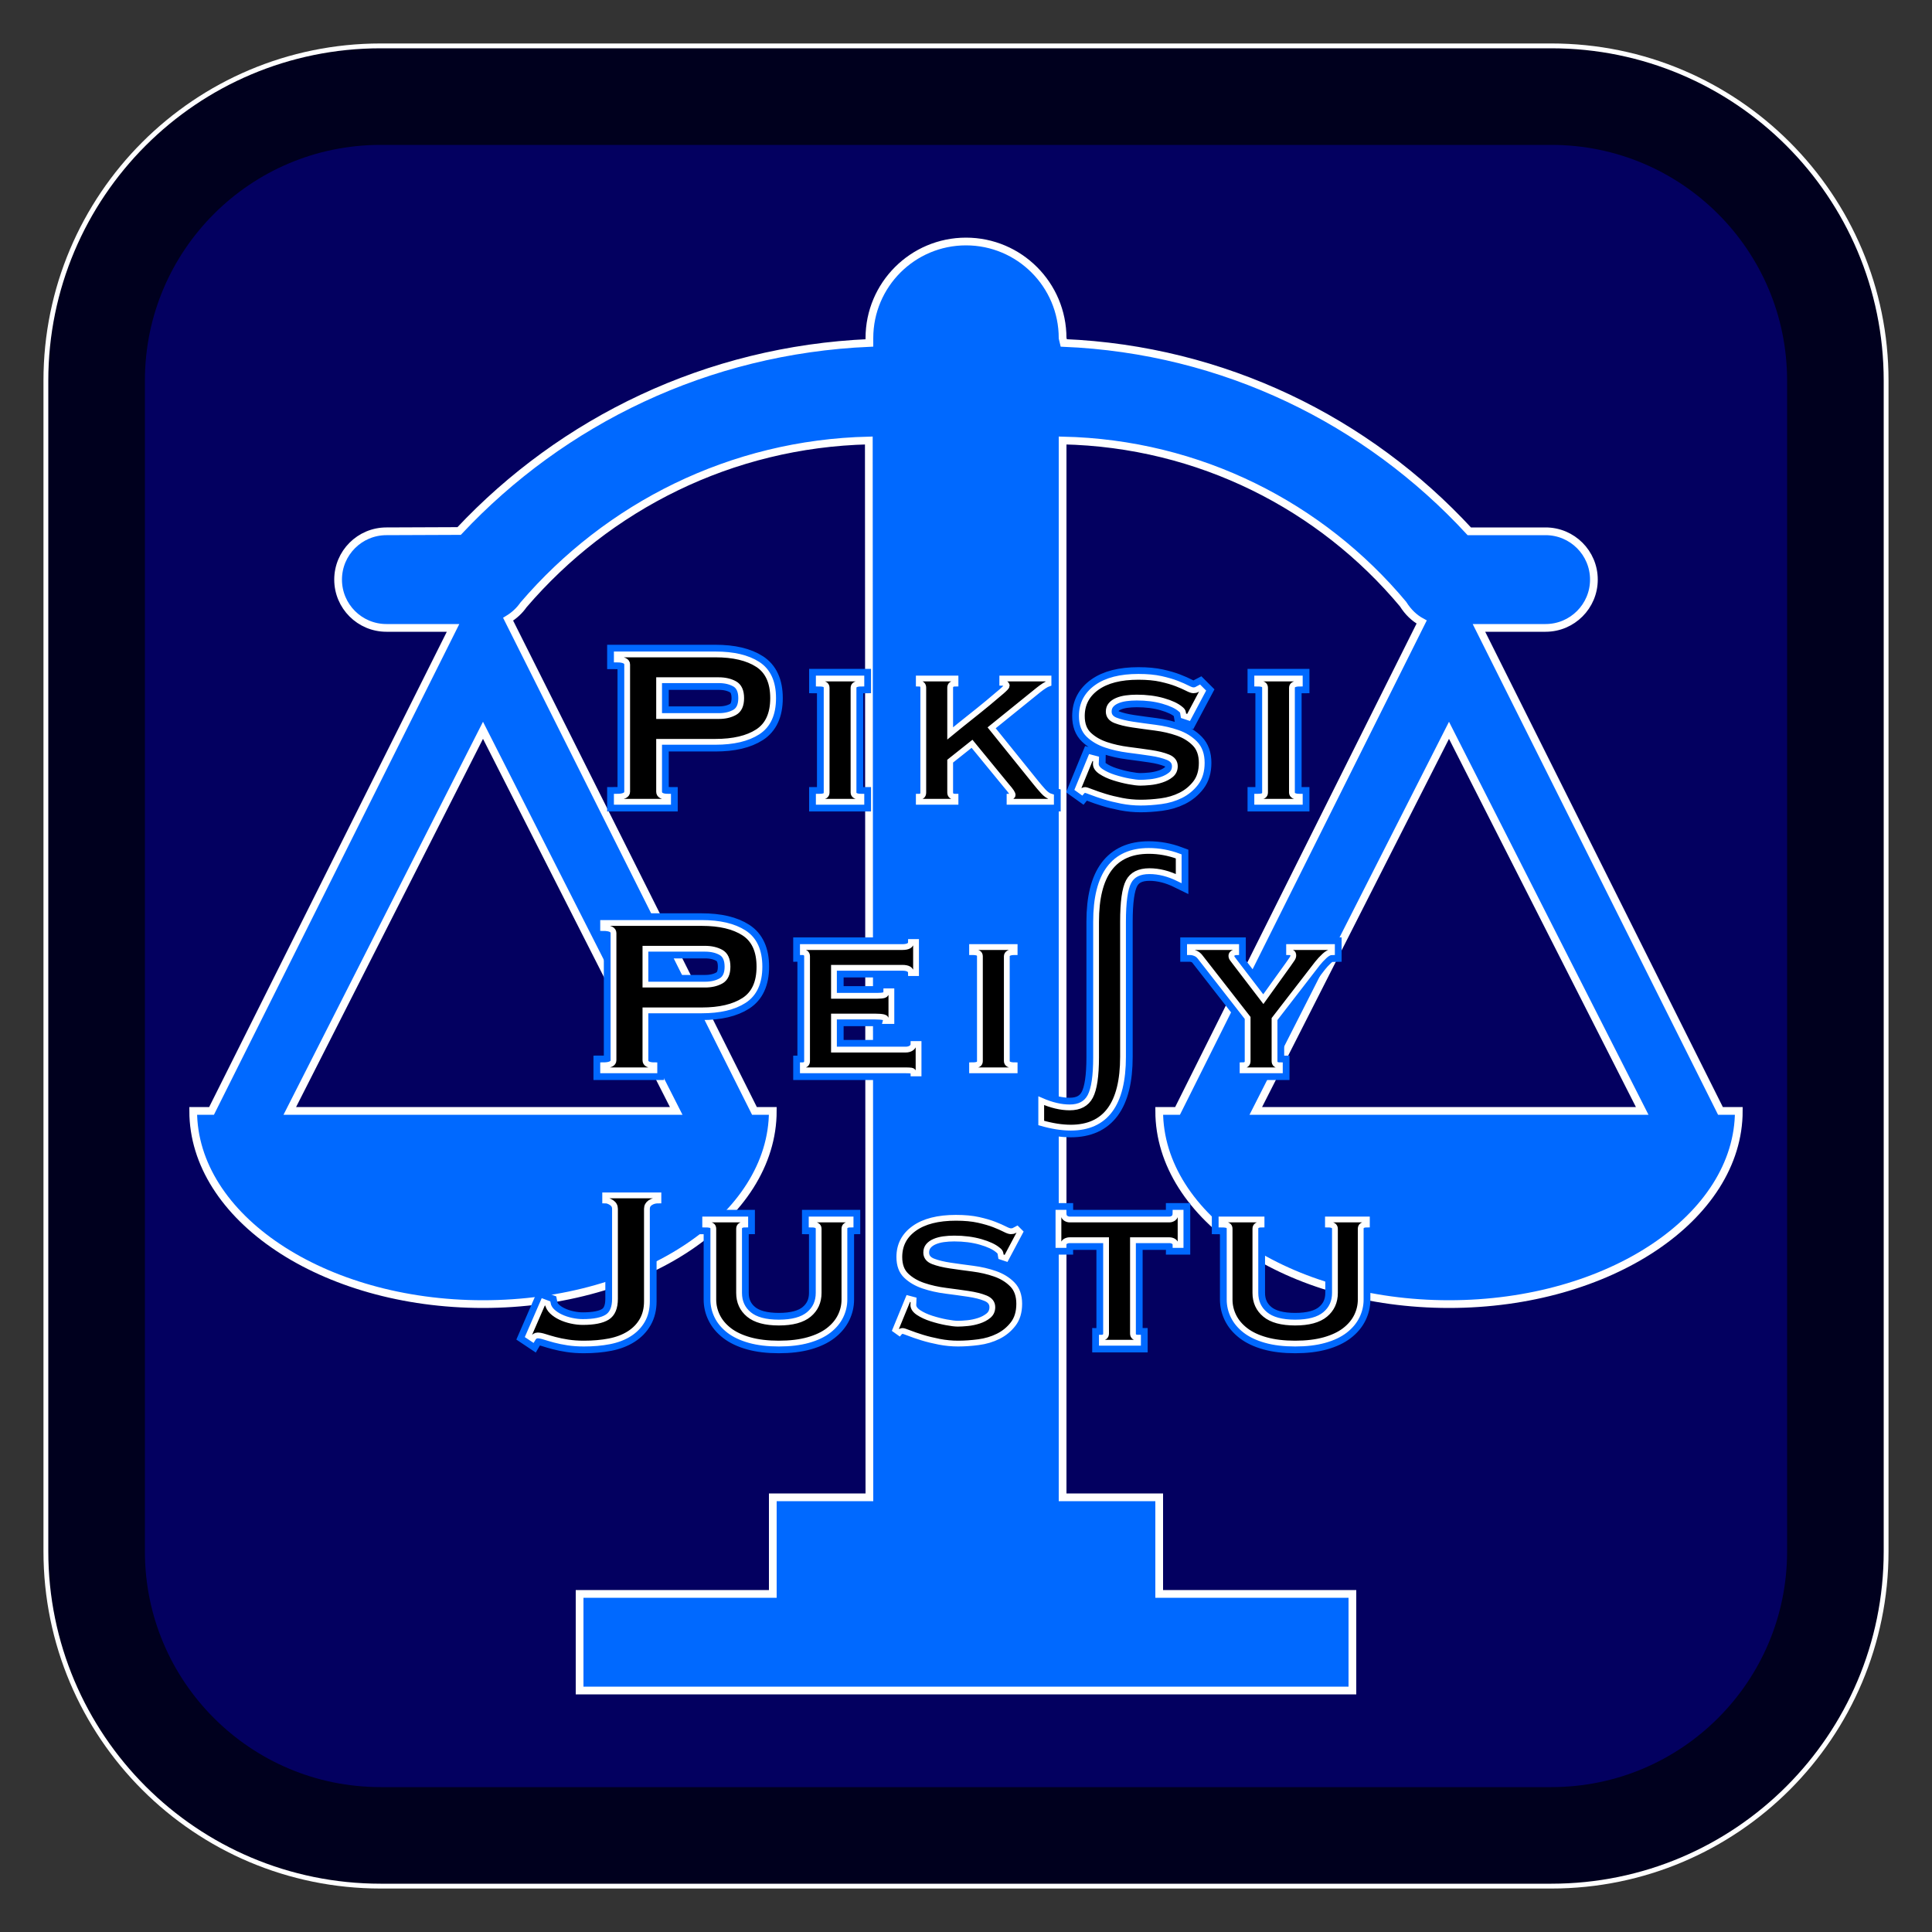
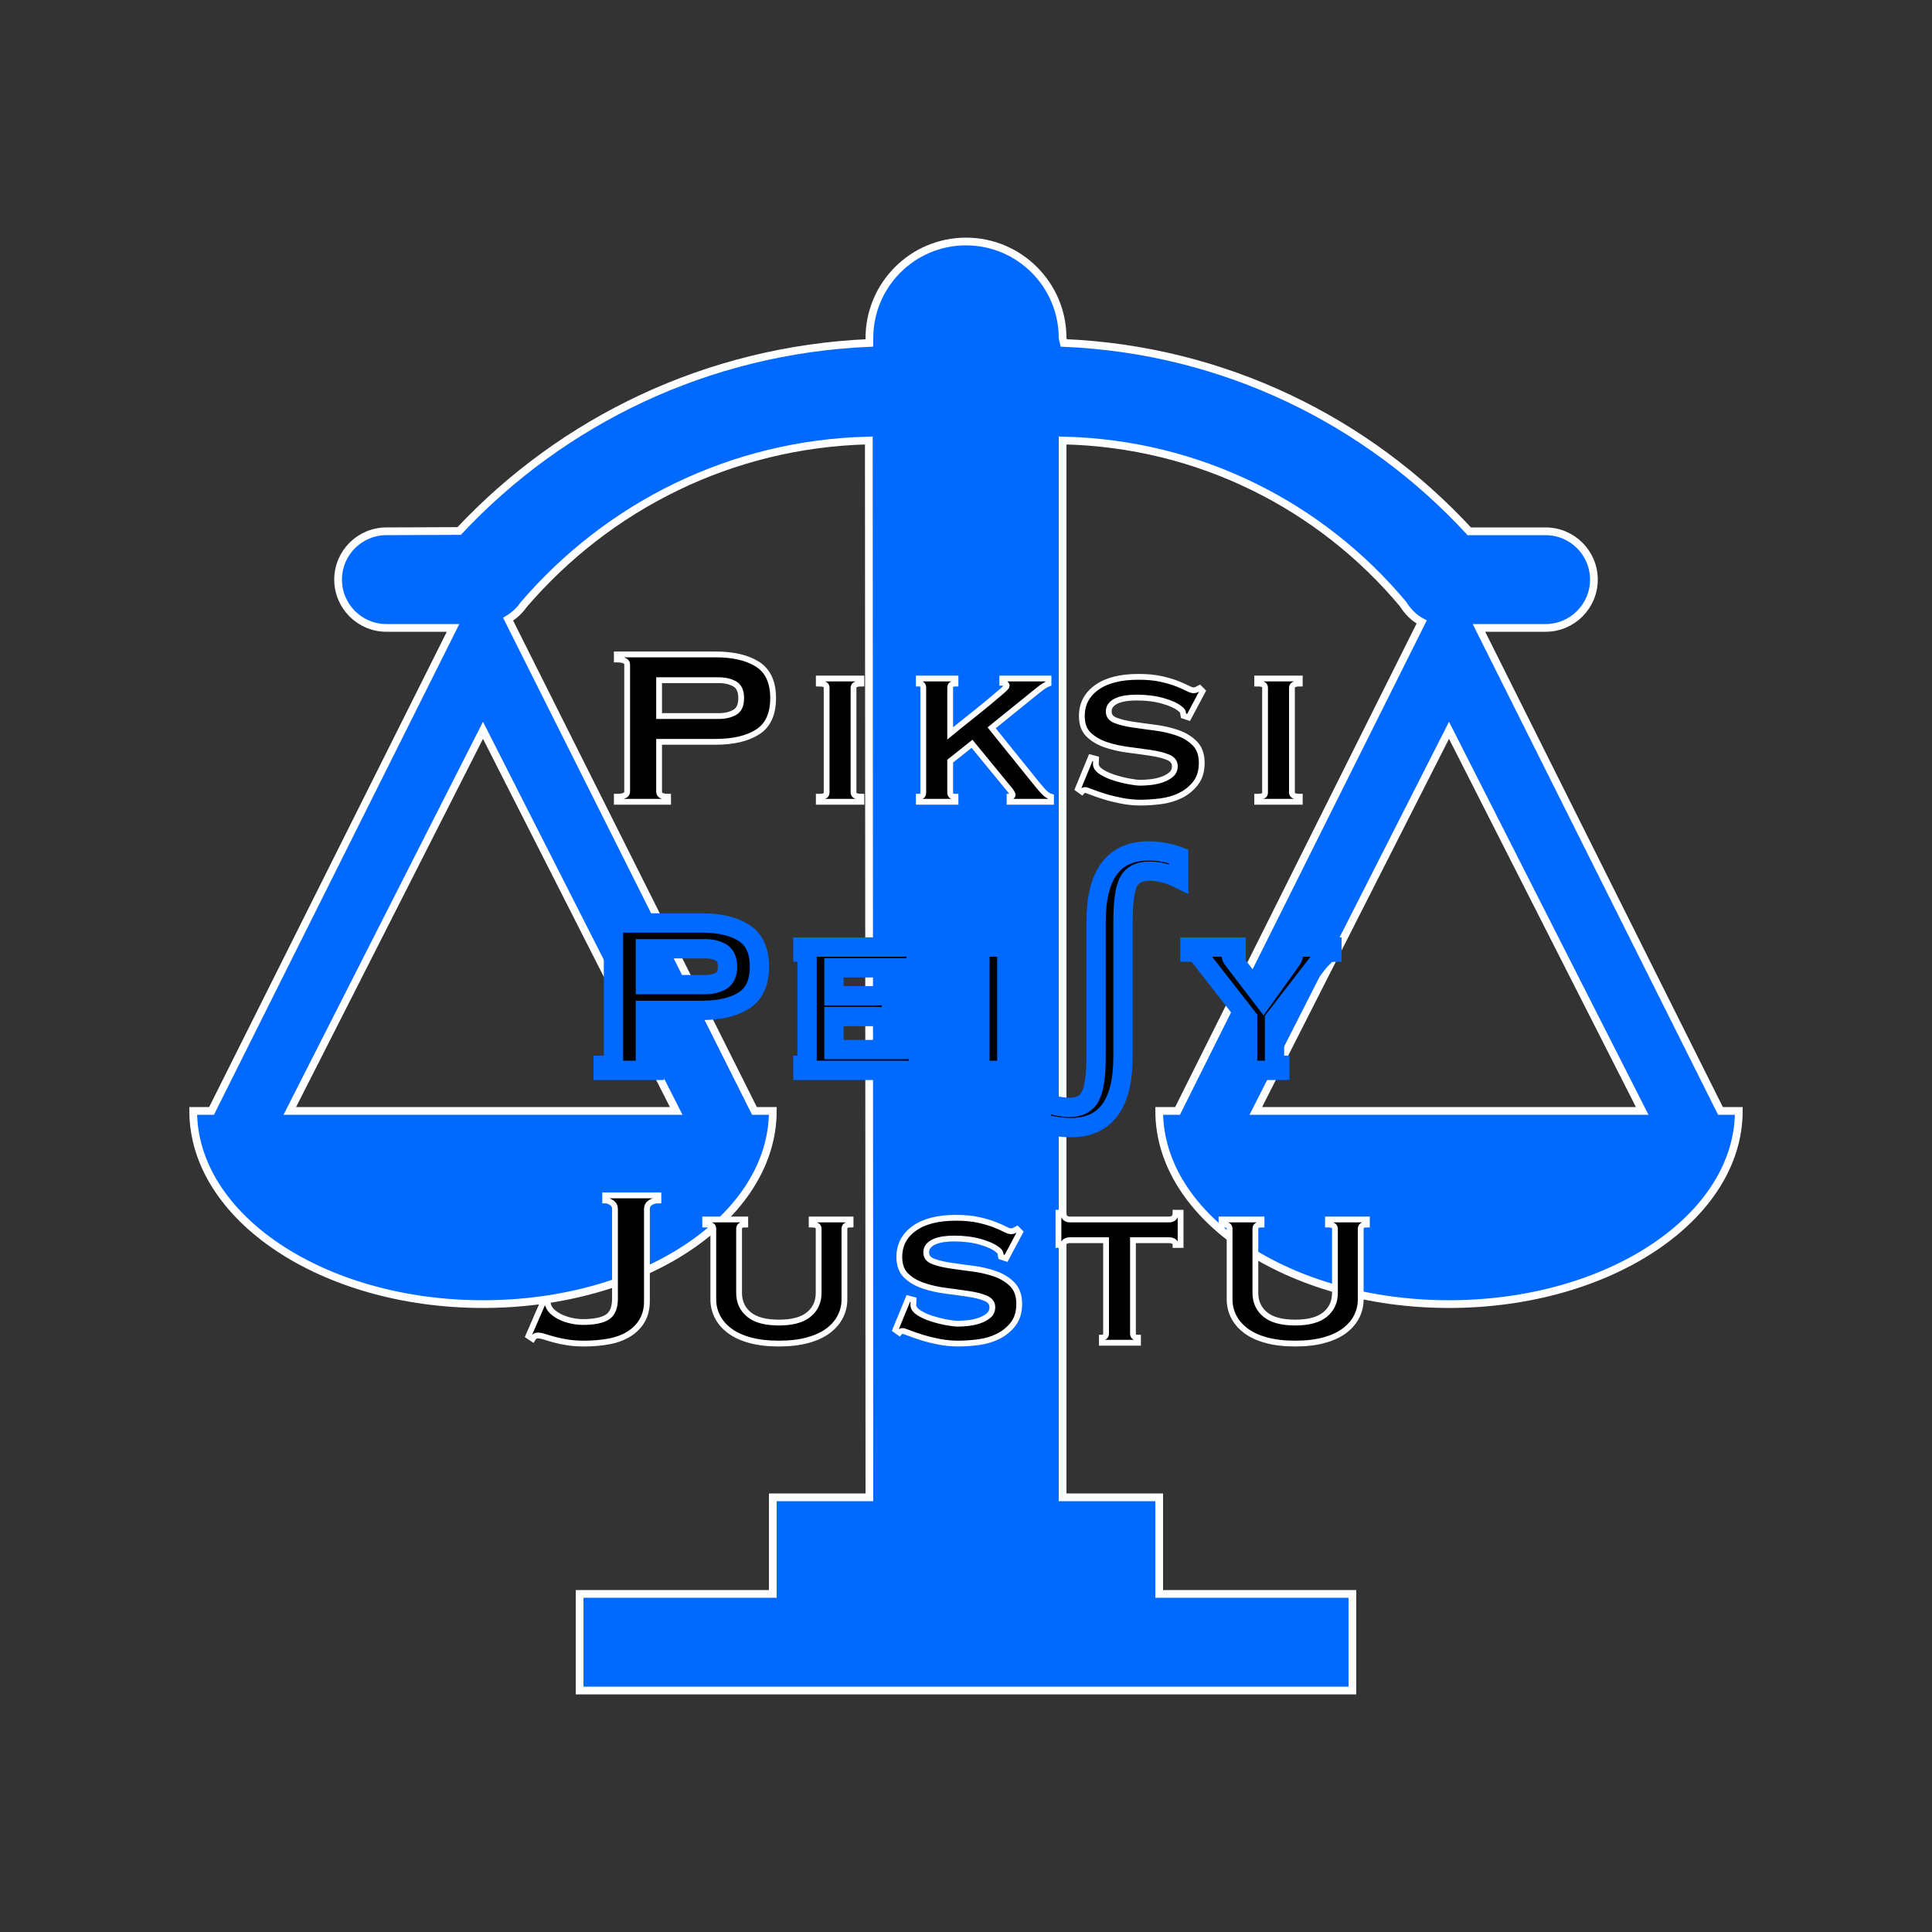
<svg xmlns="http://www.w3.org/2000/svg" width="1000" height="1000" viewBox="0 0 1000 1000">
  <rect x="0" y="0" width="1000" height="1000" fill="#333333" stroke="none" />
-   <path id="Rectangle" fill="none" stroke="#ffffff" stroke-width="55" d="M 50 803 C 50 884.186 115.814 950 197 950 L 803 950 C 884.186 950 950 884.186 950 803 L 950 197 C 950 115.814 884.186 50 803 50 L 197 50 C 115.814 50 50 115.814 50 197 Z" />
-   <path id="Rectangle-copy" fill="#030060" fill-rule="evenodd" stroke="#00001e" stroke-width="50" d="M 50 803 C 50 884.186 115.814 950 197 950 L 803 950 C 884.186 950 950 884.186 950 803 L 950 197 C 950 115.814 884.186 50 803 50 L 197 50 C 115.814 50 50 115.814 50 197 Z" />
  <path id="scale-svgrepo-com" fill="#0069ff" stroke="#ffffff" stroke-width="4" d="M 890.5 575 L 765.5 325 L 800 325 C 813.8 325 825 313.8 825 300 C 825 286.2 813.8 275 800 275 L 760.5 275 C 707.7 217.75 633.45 180.95 550.6 177.5 L 550 175 C 550 147.4 527.6 125 500 125 C 472.4 125 450 147.4 450 175 L 450 177.5 C 365.95 181.15 291.1 217.85 237.65 274.85 L 200 275 C 186.2 275 175 286.2 175 300 C 175 313.8 186.2 325 200 325 L 234.5 325 L 109.5 575 L 100 575 C 100 630 167 675 250 675 C 333 675 400 630 400 575 L 390.5 575 L 263 320.5 C 266.2 318.55 268.9 316.05 270.95 313.1 C 314.6 262.15 378.35 229.65 449.7 228 L 450 775 L 400 775 L 400 825 L 300 825 L 300 875 L 700 875 L 700 825 L 600 825 L 600 775 L 550 775 L 550 228 C 620.9 229.5 683.95 262.1 726.2 312.65 C 728.85 316.85 732.05 319.9 735.85 321.95 L 609.5 575 L 600 575 C 600 630 667 675 750 675 C 833 675 900 630 900 575 L 890.5 575 Z M 350 575 L 150 575 L 250 378 Z M 650 575 L 750 378 L 850 575 L 650 575 Z" />
  <g id="Text-shape">
    <g id="Back">
      <path id="Peiy" fill="#000000" fill-rule="evenodd" stroke="#0069ff" stroke-width="10" d="M 621.123 495.275 C 620.446 494.405 619.625 493.777 618.658 493.39 C 617.691 493.003 616.773 492.81 615.903 492.81 L 615.903 490.2 L 639.828 490.2 L 639.828 492.81 C 639.345 492.81 638.813 492.979 638.233 493.318 C 637.653 493.656 637.363 494.115 637.363 494.695 C 637.363 495.275 637.556 495.807 637.943 496.29 C 638.33 496.773 638.765 497.353 639.248 498.03 L 653.893 517.17 L 666.798 499.19 C 667.668 497.933 668.321 496.991 668.756 496.362 C 669.191 495.734 669.408 495.13 669.408 494.55 C 669.408 493.777 669.167 493.293 668.683 493.1 C 668.2 492.907 667.716 492.81 667.233 492.81 L 667.233 490.2 L 689.418 490.2 L 689.418 492.81 C 688.258 492.81 686.977 493.462 685.576 494.767 C 684.174 496.073 682.941 497.402 681.878 498.755 L 659.693 527.465 L 659.693 549.215 C 659.693 550.665 660.611 551.39 662.448 551.39 L 662.448 554 L 643.163 554 L 643.163 551.39 C 644.903 551.39 645.773 550.665 645.773 549.215 L 645.773 526.885 Z M 538.938 581.258 L 538.938 569.718 C 544.224 572.031 549.133 573.187 553.664 573.187 C 558.762 573.187 562.314 571.287 564.32 567.488 C 566.326 563.688 567.329 556.95 567.329 547.274 L 567.329 477.11 C 567.329 452.66 576.415 440.436 594.587 440.436 C 599.873 440.436 605.042 441.38 610.092 443.268 L 610.092 454.737 C 604.9 452.188 599.85 450.914 594.941 450.914 C 589.655 450.914 586.056 452.731 584.144 456.366 C 582.232 460 581.276 466.915 581.276 477.11 L 581.276 546.991 C 581.276 571.441 572.261 583.666 554.231 583.666 C 549.605 583.666 544.507 582.863 538.938 581.258 Z M 503.142 551.39 C 504.689 551.39 505.752 551.221 506.332 550.883 C 506.912 550.544 507.202 549.988 507.202 549.215 L 507.202 494.985 C 507.202 494.212 506.912 493.656 506.332 493.318 C 505.752 492.979 504.689 492.81 503.142 492.81 L 503.142 490.2 L 525.182 490.2 L 525.182 492.81 C 522.475 492.81 521.122 493.535 521.122 494.985 L 521.122 549.215 C 521.122 550.665 522.475 551.39 525.182 551.39 L 525.182 554 L 503.142 554 Z M 471.532 503.685 C 471.532 501.848 470.034 500.93 467.037 500.93 L 431.657 500.93 L 431.657 515.43 L 453.987 515.43 C 455.63 515.43 456.839 515.309 457.612 515.068 C 458.385 514.826 458.772 514.173 458.772 513.11 L 461.382 513.11 L 461.382 528.48 L 458.482 528.48 C 458.772 527.417 458.385 526.764 457.322 526.522 C 456.259 526.281 454.76 526.16 452.827 526.16 L 431.657 526.16 L 431.657 543.27 L 468.777 543.27 C 469.937 543.27 470.904 543.004 471.677 542.473 C 472.45 541.941 472.837 541.24 472.837 540.37 L 475.447 540.37 L 475.447 555.595 L 472.837 555.595 C 472.837 554.725 472.45 554.242 471.677 554.145 C 470.904 554.048 469.937 554 468.777 554 L 415.562 554 L 415.562 551.39 C 416.045 551.39 416.529 551.221 417.012 550.883 C 417.495 550.544 417.737 549.988 417.737 549.215 L 417.737 494.985 C 417.737 494.212 417.495 493.656 417.012 493.318 C 416.529 492.979 416.045 492.81 415.562 492.81 L 415.562 490.2 L 467.037 490.2 C 470.034 490.2 471.532 489.33 471.532 487.59 L 474.142 487.59 L 474.142 503.685 Z M 364.957 509.63 C 368.147 509.63 370.878 509.002 373.149 507.745 C 375.421 506.488 376.557 504.023 376.557 500.35 C 376.557 496.677 375.421 494.212 373.149 492.955 C 370.878 491.698 368.147 491.07 364.957 491.07 L 334.072 491.07 L 334.072 509.63 Z M 312.177 554 L 312.177 551.39 C 315.754 551.39 317.542 550.52 317.542 548.78 L 317.542 482.95 C 317.542 481.21 315.754 480.34 312.177 480.34 L 312.177 477.73 L 363.217 477.73 C 372.497 477.73 379.795 479.446 385.112 482.878 C 390.429 486.309 393.087 492.133 393.087 500.35 C 393.087 508.567 390.429 514.391 385.112 517.823 C 379.795 521.254 372.497 522.97 363.217 522.97 L 334.072 522.97 L 334.072 548.78 C 334.072 550.52 335.618 551.39 338.712 551.39 L 338.712 554 Z" />
-       <path id="Piksi" fill="#000000" fill-rule="evenodd" stroke="#0069ff" stroke-width="10" d="M 650.727 412.39 C 652.274 412.39 653.338 412.221 653.917 411.883 C 654.497 411.544 654.787 410.988 654.787 410.215 L 654.787 355.985 C 654.787 355.212 654.497 354.656 653.917 354.318 C 653.338 353.979 652.274 353.81 650.727 353.81 L 650.727 351.2 L 672.768 351.2 L 672.768 353.81 C 670.061 353.81 668.708 354.535 668.708 355.985 L 668.708 410.215 C 668.708 411.665 670.061 412.39 672.768 412.39 L 672.768 415 L 650.727 415 Z M 567.352 392.815 C 567.352 393.202 567.328 393.612 567.28 394.047 C 567.232 394.482 567.208 394.942 567.208 395.425 C 567.208 396.875 568.126 398.204 569.963 399.412 C 571.799 400.621 573.998 401.636 576.56 402.458 C 579.122 403.279 581.683 403.932 584.245 404.415 C 586.807 404.898 588.812 405.14 590.263 405.14 C 591.616 405.14 593.283 405.043 595.265 404.85 C 597.247 404.657 599.204 404.246 601.138 403.617 C 603.071 402.989 604.714 402.119 606.068 401.008 C 607.421 399.896 608.097 398.422 608.097 396.585 C 608.097 394.458 606.913 392.912 604.545 391.945 C 602.177 390.978 599.204 390.229 595.628 389.698 C 592.051 389.166 588.184 388.634 584.028 388.102 C 579.871 387.571 576.004 386.701 572.427 385.492 C 568.851 384.284 565.878 382.544 563.51 380.273 C 561.142 378.001 559.958 374.787 559.958 370.63 C 559.958 364.443 562.519 359.513 567.643 355.84 C 572.766 352.167 579.967 350.33 589.247 350.33 C 593.791 350.33 597.682 350.693 600.92 351.417 C 604.158 352.143 606.889 352.94 609.112 353.81 C 611.336 354.68 613.148 355.477 614.55 356.203 C 615.952 356.927 616.991 357.29 617.667 357.29 C 618.441 357.29 619.021 357.169 619.407 356.927 C 619.794 356.686 620.278 356.42 620.857 356.13 L 622.453 357.725 L 615.203 371.355 L 612.593 370.485 C 612.496 369.905 612.399 369.325 612.302 368.745 C 612.206 368.165 611.771 367.585 610.997 367.005 C 609.064 365.362 606.068 363.96 602.008 362.8 C 597.948 361.64 593.404 361.06 588.378 361.06 C 586.444 361.06 584.607 361.181 582.867 361.422 C 581.128 361.664 579.581 362.075 578.227 362.655 C 576.874 363.235 575.811 363.984 575.037 364.903 C 574.264 365.821 573.878 366.957 573.878 368.31 C 573.878 370.437 575.062 371.959 577.43 372.878 C 579.798 373.796 582.771 374.521 586.347 375.052 C 589.924 375.584 593.791 376.116 597.948 376.648 C 602.104 377.179 605.971 378.073 609.547 379.33 C 613.124 380.587 616.097 382.423 618.465 384.84 C 620.833 387.257 622.018 390.592 622.018 394.845 C 622.018 399.098 620.978 402.578 618.9 405.285 C 616.822 407.992 614.236 410.118 611.143 411.665 C 608.049 413.212 604.642 414.227 600.92 414.71 C 597.198 415.193 593.694 415.435 590.407 415.435 C 587.121 415.435 583.858 415.121 580.62 414.492 C 577.382 413.864 574.433 413.139 571.775 412.318 C 569.117 411.496 566.869 410.722 565.032 409.997 C 563.196 409.273 562.084 408.91 561.698 408.91 C 561.021 408.91 560.441 409.2 559.958 409.78 L 557.927 408.33 L 564.597 392.09 Z M 491.807 410.215 C 491.807 411.665 492.726 412.39 494.562 412.39 L 494.562 415 L 475.568 415 L 475.568 412.39 C 477.114 412.39 477.888 411.665 477.888 410.215 L 477.888 355.985 C 477.888 354.535 477.114 353.81 475.568 353.81 L 475.568 351.2 L 494.562 351.2 L 494.562 353.81 C 492.726 353.81 491.807 354.535 491.807 355.985 L 491.807 379.62 C 495.094 376.913 498.477 374.182 501.957 371.427 C 505.438 368.672 508.579 366.135 511.383 363.815 C 514.186 361.495 516.506 359.538 518.343 357.943 C 520.179 356.347 521.097 355.357 521.097 354.97 C 521.097 354.487 520.832 354.1 520.3 353.81 C 519.768 353.52 519.261 353.375 518.778 353.375 L 518.778 351.2 L 542.703 351.2 L 542.703 353.81 C 541.542 354.197 539.802 355.308 537.482 357.145 L 513.268 376.72 L 536.177 405.14 C 537.338 406.59 538.594 408.064 539.948 409.562 C 541.301 411.061 542.654 412.003 544.008 412.39 L 544.008 415 L 522.547 415 L 522.547 412.39 C 523.611 412.39 524.143 412.1 524.143 411.52 C 524.143 411.133 523.925 410.602 523.49 409.925 C 523.055 409.248 522.209 408.185 520.953 406.735 L 503.117 384.985 L 491.807 393.975 Z M 423.802 412.39 C 425.349 412.39 426.413 412.221 426.992 411.883 C 427.573 411.544 427.862 410.988 427.862 410.215 L 427.862 355.985 C 427.862 355.212 427.573 354.656 426.992 354.318 C 426.413 353.979 425.349 353.81 423.802 353.81 L 423.802 351.2 L 445.842 351.2 L 445.842 353.81 C 443.136 353.81 441.783 354.535 441.783 355.985 L 441.783 410.215 C 441.783 411.665 443.136 412.39 445.842 412.39 L 445.842 415 L 423.802 415 Z M 372.038 370.63 C 375.228 370.63 377.958 370.002 380.23 368.745 C 382.502 367.488 383.638 365.023 383.638 361.35 C 383.638 357.677 382.502 355.212 380.23 353.955 C 377.958 352.698 375.228 352.07 372.038 352.07 L 341.152 352.07 L 341.152 370.63 Z M 319.258 415 L 319.258 412.39 C 322.834 412.39 324.622 411.52 324.622 409.78 L 324.622 343.95 C 324.622 342.21 322.834 341.34 319.258 341.34 L 319.258 338.73 L 370.297 338.73 C 379.578 338.73 386.876 340.446 392.193 343.878 C 397.509 347.309 400.168 353.133 400.168 361.35 C 400.168 369.567 397.509 375.391 392.193 378.823 C 386.876 382.254 379.578 383.97 370.297 383.97 L 341.152 383.97 L 341.152 409.78 C 341.152 411.52 342.699 412.39 345.793 412.39 L 345.793 415 Z" />
-       <path id="Justu" fill="#000000" fill-rule="evenodd" stroke="#0069ff" stroke-width="10" d="M 652.975 633.81 C 650.848 633.81 649.785 634.535 649.785 635.985 L 649.785 669.19 C 649.785 673.83 651.477 677.552 654.86 680.355 C 658.243 683.158 663.415 684.56 670.375 684.56 C 677.335 684.56 682.507 683.158 685.89 680.355 C 689.273 677.552 690.965 673.83 690.965 669.19 L 690.965 635.985 C 690.965 634.535 689.757 633.81 687.34 633.81 L 687.34 631.2 L 707.495 631.2 L 707.495 633.81 C 705.368 633.81 704.305 634.535 704.305 635.985 L 704.305 672.67 C 704.305 675.667 703.628 678.542 702.275 681.297 C 700.922 684.052 698.867 686.493 696.112 688.62 C 693.357 690.747 689.829 692.414 685.528 693.622 C 681.226 694.831 676.175 695.435 670.375 695.435 C 664.575 695.435 659.524 694.831 655.222 693.622 C 650.921 692.414 647.393 690.747 644.638 688.62 C 641.883 686.493 639.828 684.052 638.475 681.297 C 637.122 678.542 636.445 675.667 636.445 672.67 L 636.445 635.985 C 636.445 635.212 636.155 634.656 635.575 634.318 C 634.995 633.979 633.883 633.81 632.24 633.81 L 632.24 631.2 L 652.975 631.2 Z M 570.325 692.39 C 570.808 692.39 571.292 692.221 571.775 691.883 C 572.258 691.544 572.5 690.988 572.5 690.215 L 572.5 641.93 L 553.65 641.93 C 552.877 641.93 552.152 642.123 551.475 642.51 C 550.798 642.897 550.46 643.525 550.46 644.395 L 547.85 644.395 L 547.85 627.72 L 550.46 627.72 C 550.46 629.073 550.798 629.992 551.475 630.475 C 552.152 630.958 552.877 631.2 553.65 631.2 L 605.27 631.2 C 606.043 631.2 606.768 630.958 607.445 630.475 C 608.122 629.992 608.46 629.073 608.46 627.72 L 611.07 627.72 L 611.07 644.395 L 608.46 644.395 C 608.46 643.525 608.122 642.897 607.445 642.51 C 606.768 642.123 606.043 641.93 605.27 641.93 L 586.42 641.93 L 586.42 690.215 C 586.42 691.665 587.29 692.39 589.03 692.39 L 589.03 695 L 570.325 695 Z M 472.885 672.815 C 472.885 673.202 472.861 673.612 472.812 674.047 C 472.764 674.483 472.74 674.942 472.74 675.425 C 472.74 676.875 473.658 678.204 475.495 679.412 C 477.332 680.621 479.531 681.636 482.092 682.458 C 484.654 683.279 487.216 683.932 489.777 684.415 C 492.339 684.898 494.345 685.14 495.795 685.14 C 497.148 685.14 498.816 685.043 500.797 684.85 C 502.779 684.657 504.737 684.246 506.67 683.617 C 508.603 682.989 510.247 682.119 511.6 681.008 C 512.953 679.896 513.63 678.422 513.63 676.585 C 513.63 674.458 512.446 672.912 510.078 671.945 C 507.709 670.978 504.737 670.229 501.16 669.698 C 497.583 669.166 493.717 668.634 489.56 668.103 C 485.403 667.571 481.537 666.701 477.96 665.492 C 474.383 664.284 471.411 662.544 469.043 660.272 C 466.674 658.001 465.49 654.787 465.49 650.63 C 465.49 644.443 468.052 639.513 473.175 635.84 C 478.298 632.167 485.5 630.33 494.78 630.33 C 499.323 630.33 503.214 630.693 506.453 631.417 C 509.691 632.143 512.422 632.94 514.645 633.81 C 516.868 634.68 518.681 635.478 520.083 636.203 C 521.484 636.927 522.523 637.29 523.2 637.29 C 523.973 637.29 524.553 637.169 524.94 636.927 C 525.327 636.686 525.81 636.42 526.39 636.13 L 527.985 637.725 L 520.735 651.355 L 518.125 650.485 C 518.028 649.905 517.932 649.325 517.835 648.745 C 517.738 648.165 517.303 647.585 516.53 647.005 C 514.597 645.362 511.6 643.96 507.54 642.8 C 503.48 641.64 498.937 641.06 493.91 641.06 C 491.977 641.06 490.14 641.181 488.4 641.422 C 486.66 641.664 485.113 642.075 483.76 642.655 C 482.407 643.235 481.343 643.984 480.57 644.902 C 479.797 645.821 479.41 646.957 479.41 648.31 C 479.41 650.437 480.594 651.959 482.962 652.878 C 485.331 653.796 488.303 654.521 491.88 655.052 C 495.457 655.584 499.323 656.116 503.48 656.647 C 507.637 657.179 511.503 658.073 515.08 659.33 C 518.657 660.587 521.629 662.423 523.997 664.84 C 526.366 667.257 527.55 670.592 527.55 674.845 C 527.55 679.098 526.511 682.578 524.432 685.285 C 522.354 687.992 519.768 690.118 516.675 691.665 C 513.582 693.212 510.174 694.227 506.453 694.71 C 502.731 695.193 499.227 695.435 495.94 695.435 C 492.653 695.435 489.391 695.121 486.152 694.492 C 482.914 693.864 479.966 693.139 477.307 692.318 C 474.649 691.496 472.402 690.723 470.565 689.997 C 468.728 689.272 467.617 688.91 467.23 688.91 C 466.553 688.91 465.973 689.2 465.49 689.78 L 463.46 688.33 L 470.13 672.09 Z M 385.74 633.81 C 383.613 633.81 382.55 634.535 382.55 635.985 L 382.55 669.19 C 382.55 673.83 384.242 677.552 387.625 680.355 C 391.008 683.158 396.18 684.56 403.14 684.56 C 410.1 684.56 415.272 683.158 418.655 680.355 C 422.038 677.552 423.73 673.83 423.73 669.19 L 423.73 635.985 C 423.73 634.535 422.522 633.81 420.105 633.81 L 420.105 631.2 L 440.26 631.2 L 440.26 633.81 C 438.133 633.81 437.07 634.535 437.07 635.985 L 437.07 672.67 C 437.07 675.667 436.393 678.542 435.04 681.297 C 433.687 684.052 431.633 686.493 428.878 688.62 C 426.122 690.747 422.594 692.414 418.293 693.622 C 413.991 694.831 408.94 695.435 403.14 695.435 C 397.34 695.435 392.289 694.831 387.987 693.622 C 383.686 692.414 380.158 690.747 377.402 688.62 C 374.647 686.493 372.593 684.052 371.24 681.297 C 369.887 678.542 369.21 675.667 369.21 672.67 L 369.21 635.985 C 369.21 635.212 368.92 634.656 368.34 634.318 C 367.76 633.979 366.648 633.81 365.005 633.81 L 365.005 631.2 L 385.74 631.2 Z M 281.195 673.83 L 283.515 674.7 C 283.805 676.247 284.554 677.6 285.763 678.76 C 286.971 679.92 288.445 680.911 290.185 681.733 C 291.925 682.554 293.81 683.182 295.84 683.617 C 297.87 684.052 299.803 684.27 301.64 684.27 C 307.44 684.27 311.669 683.424 314.328 681.733 C 316.986 680.041 318.315 676.875 318.315 672.235 L 318.315 625.69 C 318.315 624.337 317.735 623.273 316.575 622.5 C 315.415 621.727 314.303 621.34 313.24 621.34 L 313.24 618.73 L 340.79 618.73 L 340.79 621.34 C 339.147 621.34 337.745 621.727 336.585 622.5 C 335.425 623.273 334.845 624.337 334.845 625.69 L 334.845 673.54 C 334.845 677.31 334.048 680.597 332.453 683.4 C 330.857 686.203 328.61 688.523 325.71 690.36 C 322.81 692.197 319.378 693.502 315.415 694.275 C 311.452 695.048 307.053 695.435 302.22 695.435 C 299.223 695.435 296.468 695.242 293.955 694.855 C 291.442 694.468 289.194 694.009 287.212 693.478 C 285.231 692.946 283.491 692.438 281.992 691.955 C 280.494 691.472 279.262 691.23 278.295 691.23 C 277.232 691.23 276.362 691.81 275.685 692.97 L 273.51 691.52 Z" />
    </g>
    <g id="Front">
-       <path id="path1" fill="#000000" fill-rule="evenodd" stroke="#ffffff" stroke-width="3" d="M 621.123 495.275 C 620.446 494.405 619.625 493.777 618.658 493.39 C 617.691 493.003 616.773 492.81 615.903 492.81 L 615.903 490.2 L 639.828 490.2 L 639.828 492.81 C 639.345 492.81 638.813 492.979 638.233 493.318 C 637.653 493.656 637.363 494.115 637.363 494.695 C 637.363 495.275 637.556 495.807 637.943 496.29 C 638.33 496.773 638.765 497.353 639.248 498.03 L 653.893 517.17 L 666.798 499.19 C 667.668 497.933 668.321 496.991 668.756 496.362 C 669.191 495.734 669.408 495.13 669.408 494.55 C 669.408 493.777 669.167 493.293 668.683 493.1 C 668.2 492.907 667.716 492.81 667.233 492.81 L 667.233 490.2 L 689.418 490.2 L 689.418 492.81 C 688.258 492.81 686.977 493.462 685.576 494.767 C 684.174 496.073 682.941 497.402 681.878 498.755 L 659.693 527.465 L 659.693 549.215 C 659.693 550.665 660.611 551.39 662.448 551.39 L 662.448 554 L 643.163 554 L 643.163 551.39 C 644.903 551.39 645.773 550.665 645.773 549.215 L 645.773 526.885 Z M 538.938 581.258 L 538.938 569.718 C 544.224 572.031 549.133 573.187 553.664 573.187 C 558.762 573.187 562.314 571.287 564.32 567.488 C 566.326 563.688 567.329 556.95 567.329 547.274 L 567.329 477.11 C 567.329 452.66 576.415 440.436 594.587 440.436 C 599.873 440.436 605.042 441.38 610.092 443.268 L 610.092 454.737 C 604.9 452.188 599.85 450.914 594.941 450.914 C 589.655 450.914 586.056 452.731 584.144 456.366 C 582.232 460 581.276 466.915 581.276 477.11 L 581.276 546.991 C 581.276 571.441 572.261 583.666 554.231 583.666 C 549.605 583.666 544.507 582.863 538.938 581.258 Z M 503.142 551.39 C 504.689 551.39 505.752 551.221 506.332 550.883 C 506.912 550.544 507.202 549.988 507.202 549.215 L 507.202 494.985 C 507.202 494.212 506.912 493.656 506.332 493.318 C 505.752 492.979 504.689 492.81 503.142 492.81 L 503.142 490.2 L 525.182 490.2 L 525.182 492.81 C 522.475 492.81 521.122 493.535 521.122 494.985 L 521.122 549.215 C 521.122 550.665 522.475 551.39 525.182 551.39 L 525.182 554 L 503.142 554 Z M 471.532 503.685 C 471.532 501.848 470.034 500.93 467.037 500.93 L 431.657 500.93 L 431.657 515.43 L 453.987 515.43 C 455.63 515.43 456.839 515.309 457.612 515.068 C 458.385 514.826 458.772 514.173 458.772 513.11 L 461.382 513.11 L 461.382 528.48 L 458.482 528.48 C 458.772 527.417 458.385 526.764 457.322 526.522 C 456.259 526.281 454.76 526.16 452.827 526.16 L 431.657 526.16 L 431.657 543.27 L 468.777 543.27 C 469.937 543.27 470.904 543.004 471.677 542.473 C 472.45 541.941 472.837 541.24 472.837 540.37 L 475.447 540.37 L 475.447 555.595 L 472.837 555.595 C 472.837 554.725 472.45 554.242 471.677 554.145 C 470.904 554.048 469.937 554 468.777 554 L 415.562 554 L 415.562 551.39 C 416.045 551.39 416.529 551.221 417.012 550.883 C 417.495 550.544 417.737 549.988 417.737 549.215 L 417.737 494.985 C 417.737 494.212 417.495 493.656 417.012 493.318 C 416.529 492.979 416.045 492.81 415.562 492.81 L 415.562 490.2 L 467.037 490.2 C 470.034 490.2 471.532 489.33 471.532 487.59 L 474.142 487.59 L 474.142 503.685 Z M 364.957 509.63 C 368.147 509.63 370.878 509.002 373.149 507.745 C 375.421 506.488 376.557 504.023 376.557 500.35 C 376.557 496.677 375.421 494.212 373.149 492.955 C 370.878 491.698 368.147 491.07 364.957 491.07 L 334.072 491.07 L 334.072 509.63 Z M 312.177 554 L 312.177 551.39 C 315.754 551.39 317.542 550.52 317.542 548.78 L 317.542 482.95 C 317.542 481.21 315.754 480.34 312.177 480.34 L 312.177 477.73 L 363.217 477.73 C 372.497 477.73 379.795 479.446 385.112 482.878 C 390.429 486.309 393.087 492.133 393.087 500.35 C 393.087 508.567 390.429 514.391 385.112 517.823 C 379.795 521.254 372.497 522.97 363.217 522.97 L 334.072 522.97 L 334.072 548.78 C 334.072 550.52 335.618 551.39 338.712 551.39 L 338.712 554 Z" />
      <path id="path2" fill="#000000" fill-rule="evenodd" stroke="#ffffff" stroke-width="3" d="M 650.727 412.39 C 652.274 412.39 653.338 412.221 653.917 411.883 C 654.497 411.544 654.787 410.988 654.787 410.215 L 654.787 355.985 C 654.787 355.212 654.497 354.656 653.917 354.318 C 653.338 353.979 652.274 353.81 650.727 353.81 L 650.727 351.2 L 672.768 351.2 L 672.768 353.81 C 670.061 353.81 668.708 354.535 668.708 355.985 L 668.708 410.215 C 668.708 411.665 670.061 412.39 672.768 412.39 L 672.768 415 L 650.727 415 Z M 567.352 392.815 C 567.352 393.202 567.328 393.612 567.28 394.047 C 567.232 394.482 567.208 394.942 567.208 395.425 C 567.208 396.875 568.126 398.204 569.963 399.412 C 571.799 400.621 573.998 401.636 576.56 402.458 C 579.122 403.279 581.683 403.932 584.245 404.415 C 586.807 404.898 588.812 405.14 590.263 405.14 C 591.616 405.14 593.283 405.043 595.265 404.85 C 597.247 404.657 599.204 404.246 601.138 403.617 C 603.071 402.989 604.714 402.119 606.068 401.008 C 607.421 399.896 608.097 398.422 608.097 396.585 C 608.097 394.458 606.913 392.912 604.545 391.945 C 602.177 390.978 599.204 390.229 595.628 389.698 C 592.051 389.166 588.184 388.634 584.028 388.102 C 579.871 387.571 576.004 386.701 572.427 385.492 C 568.851 384.284 565.878 382.544 563.51 380.273 C 561.142 378.001 559.958 374.787 559.958 370.63 C 559.958 364.443 562.519 359.513 567.643 355.84 C 572.766 352.167 579.967 350.33 589.247 350.33 C 593.791 350.33 597.682 350.693 600.92 351.417 C 604.158 352.143 606.889 352.94 609.112 353.81 C 611.336 354.68 613.148 355.477 614.55 356.203 C 615.952 356.927 616.991 357.29 617.667 357.29 C 618.441 357.29 619.021 357.169 619.407 356.927 C 619.794 356.686 620.278 356.42 620.857 356.13 L 622.453 357.725 L 615.203 371.355 L 612.593 370.485 C 612.496 369.905 612.399 369.325 612.302 368.745 C 612.206 368.165 611.771 367.585 610.997 367.005 C 609.064 365.362 606.068 363.96 602.008 362.8 C 597.948 361.64 593.404 361.06 588.378 361.06 C 586.444 361.06 584.607 361.181 582.867 361.422 C 581.128 361.664 579.581 362.075 578.227 362.655 C 576.874 363.235 575.811 363.984 575.037 364.903 C 574.264 365.821 573.878 366.957 573.878 368.31 C 573.878 370.437 575.062 371.959 577.43 372.878 C 579.798 373.796 582.771 374.521 586.347 375.052 C 589.924 375.584 593.791 376.116 597.948 376.648 C 602.104 377.179 605.971 378.073 609.547 379.33 C 613.124 380.587 616.097 382.423 618.465 384.84 C 620.833 387.257 622.018 390.592 622.018 394.845 C 622.018 399.098 620.978 402.578 618.9 405.285 C 616.822 407.992 614.236 410.118 611.143 411.665 C 608.049 413.212 604.642 414.227 600.92 414.71 C 597.198 415.193 593.694 415.435 590.407 415.435 C 587.121 415.435 583.858 415.121 580.62 414.492 C 577.382 413.864 574.433 413.139 571.775 412.318 C 569.117 411.496 566.869 410.722 565.032 409.997 C 563.196 409.273 562.084 408.91 561.698 408.91 C 561.021 408.91 560.441 409.2 559.958 409.78 L 557.927 408.33 L 564.597 392.09 Z M 491.807 410.215 C 491.807 411.665 492.726 412.39 494.562 412.39 L 494.562 415 L 475.568 415 L 475.568 412.39 C 477.114 412.39 477.888 411.665 477.888 410.215 L 477.888 355.985 C 477.888 354.535 477.114 353.81 475.568 353.81 L 475.568 351.2 L 494.562 351.2 L 494.562 353.81 C 492.726 353.81 491.807 354.535 491.807 355.985 L 491.807 379.62 C 495.094 376.913 498.477 374.182 501.957 371.427 C 505.438 368.672 508.579 366.135 511.383 363.815 C 514.186 361.495 516.506 359.538 518.343 357.943 C 520.179 356.347 521.097 355.357 521.097 354.97 C 521.097 354.487 520.832 354.1 520.3 353.81 C 519.768 353.52 519.261 353.375 518.778 353.375 L 518.778 351.2 L 542.703 351.2 L 542.703 353.81 C 541.542 354.197 539.802 355.308 537.482 357.145 L 513.268 376.72 L 536.177 405.14 C 537.338 406.59 538.594 408.064 539.948 409.562 C 541.301 411.061 542.654 412.003 544.008 412.39 L 544.008 415 L 522.547 415 L 522.547 412.39 C 523.611 412.39 524.143 412.1 524.143 411.52 C 524.143 411.133 523.925 410.602 523.49 409.925 C 523.055 409.248 522.209 408.185 520.953 406.735 L 503.117 384.985 L 491.807 393.975 Z M 423.802 412.39 C 425.349 412.39 426.413 412.221 426.992 411.883 C 427.573 411.544 427.862 410.988 427.862 410.215 L 427.862 355.985 C 427.862 355.212 427.573 354.656 426.992 354.318 C 426.413 353.979 425.349 353.81 423.802 353.81 L 423.802 351.2 L 445.842 351.2 L 445.842 353.81 C 443.136 353.81 441.783 354.535 441.783 355.985 L 441.783 410.215 C 441.783 411.665 443.136 412.39 445.842 412.39 L 445.842 415 L 423.802 415 Z M 372.038 370.63 C 375.228 370.63 377.958 370.002 380.23 368.745 C 382.502 367.488 383.638 365.023 383.638 361.35 C 383.638 357.677 382.502 355.212 380.23 353.955 C 377.958 352.698 375.228 352.07 372.038 352.07 L 341.152 352.07 L 341.152 370.63 Z M 319.258 415 L 319.258 412.39 C 322.834 412.39 324.622 411.52 324.622 409.78 L 324.622 343.95 C 324.622 342.21 322.834 341.34 319.258 341.34 L 319.258 338.73 L 370.297 338.73 C 379.578 338.73 386.876 340.446 392.193 343.878 C 397.509 347.309 400.168 353.133 400.168 361.35 C 400.168 369.567 397.509 375.391 392.193 378.823 C 386.876 382.254 379.578 383.97 370.297 383.97 L 341.152 383.97 L 341.152 409.78 C 341.152 411.52 342.699 412.39 345.793 412.39 L 345.793 415 Z" />
      <path id="path3" fill="#000000" fill-rule="evenodd" stroke="#ffffff" stroke-width="3" d="M 652.975 633.81 C 650.848 633.81 649.785 634.535 649.785 635.985 L 649.785 669.19 C 649.785 673.83 651.477 677.552 654.86 680.355 C 658.243 683.158 663.415 684.56 670.375 684.56 C 677.335 684.56 682.507 683.158 685.89 680.355 C 689.273 677.552 690.965 673.83 690.965 669.19 L 690.965 635.985 C 690.965 634.535 689.757 633.81 687.34 633.81 L 687.34 631.2 L 707.495 631.2 L 707.495 633.81 C 705.368 633.81 704.305 634.535 704.305 635.985 L 704.305 672.67 C 704.305 675.667 703.628 678.542 702.275 681.297 C 700.922 684.052 698.867 686.493 696.112 688.62 C 693.357 690.747 689.829 692.414 685.528 693.622 C 681.226 694.831 676.175 695.435 670.375 695.435 C 664.575 695.435 659.524 694.831 655.222 693.622 C 650.921 692.414 647.393 690.747 644.638 688.62 C 641.883 686.493 639.828 684.052 638.475 681.297 C 637.122 678.542 636.445 675.667 636.445 672.67 L 636.445 635.985 C 636.445 635.212 636.155 634.656 635.575 634.318 C 634.995 633.979 633.883 633.81 632.24 633.81 L 632.24 631.2 L 652.975 631.2 Z M 570.325 692.39 C 570.808 692.39 571.292 692.221 571.775 691.883 C 572.258 691.544 572.5 690.988 572.5 690.215 L 572.5 641.93 L 553.65 641.93 C 552.877 641.93 552.152 642.123 551.475 642.51 C 550.798 642.897 550.46 643.525 550.46 644.395 L 547.85 644.395 L 547.85 627.72 L 550.46 627.72 C 550.46 629.073 550.798 629.992 551.475 630.475 C 552.152 630.958 552.877 631.2 553.65 631.2 L 605.27 631.2 C 606.043 631.2 606.768 630.958 607.445 630.475 C 608.122 629.992 608.46 629.073 608.46 627.72 L 611.07 627.72 L 611.07 644.395 L 608.46 644.395 C 608.46 643.525 608.122 642.897 607.445 642.51 C 606.768 642.123 606.043 641.93 605.27 641.93 L 586.42 641.93 L 586.42 690.215 C 586.42 691.665 587.29 692.39 589.03 692.39 L 589.03 695 L 570.325 695 Z M 472.885 672.815 C 472.885 673.202 472.861 673.612 472.812 674.047 C 472.764 674.483 472.74 674.942 472.74 675.425 C 472.74 676.875 473.658 678.204 475.495 679.412 C 477.332 680.621 479.531 681.636 482.092 682.458 C 484.654 683.279 487.216 683.932 489.777 684.415 C 492.339 684.898 494.345 685.14 495.795 685.14 C 497.148 685.14 498.816 685.043 500.797 684.85 C 502.779 684.657 504.737 684.246 506.67 683.617 C 508.603 682.989 510.247 682.119 511.6 681.008 C 512.953 679.896 513.63 678.422 513.63 676.585 C 513.63 674.458 512.446 672.912 510.078 671.945 C 507.709 670.978 504.737 670.229 501.16 669.698 C 497.583 669.166 493.717 668.634 489.56 668.103 C 485.403 667.571 481.537 666.701 477.96 665.492 C 474.383 664.284 471.411 662.544 469.043 660.272 C 466.674 658.001 465.49 654.787 465.49 650.63 C 465.49 644.443 468.052 639.513 473.175 635.84 C 478.298 632.167 485.5 630.33 494.78 630.33 C 499.323 630.33 503.214 630.693 506.453 631.417 C 509.691 632.143 512.422 632.94 514.645 633.81 C 516.868 634.68 518.681 635.478 520.083 636.203 C 521.484 636.927 522.523 637.29 523.2 637.29 C 523.973 637.29 524.553 637.169 524.94 636.927 C 525.327 636.686 525.81 636.42 526.39 636.13 L 527.985 637.725 L 520.735 651.355 L 518.125 650.485 C 518.028 649.905 517.932 649.325 517.835 648.745 C 517.738 648.165 517.303 647.585 516.53 647.005 C 514.597 645.362 511.6 643.96 507.54 642.8 C 503.48 641.64 498.937 641.06 493.91 641.06 C 491.977 641.06 490.14 641.181 488.4 641.422 C 486.66 641.664 485.113 642.075 483.76 642.655 C 482.407 643.235 481.343 643.984 480.57 644.902 C 479.797 645.821 479.41 646.957 479.41 648.31 C 479.41 650.437 480.594 651.959 482.962 652.878 C 485.331 653.796 488.303 654.521 491.88 655.052 C 495.457 655.584 499.323 656.116 503.48 656.647 C 507.637 657.179 511.503 658.073 515.08 659.33 C 518.657 660.587 521.629 662.423 523.997 664.84 C 526.366 667.257 527.55 670.592 527.55 674.845 C 527.55 679.098 526.511 682.578 524.432 685.285 C 522.354 687.992 519.768 690.118 516.675 691.665 C 513.582 693.212 510.174 694.227 506.453 694.71 C 502.731 695.193 499.227 695.435 495.94 695.435 C 492.653 695.435 489.391 695.121 486.152 694.492 C 482.914 693.864 479.966 693.139 477.307 692.318 C 474.649 691.496 472.402 690.723 470.565 689.997 C 468.728 689.272 467.617 688.91 467.23 688.91 C 466.553 688.91 465.973 689.2 465.49 689.78 L 463.46 688.33 L 470.13 672.09 Z M 385.74 633.81 C 383.613 633.81 382.55 634.535 382.55 635.985 L 382.55 669.19 C 382.55 673.83 384.242 677.552 387.625 680.355 C 391.008 683.158 396.18 684.56 403.14 684.56 C 410.1 684.56 415.272 683.158 418.655 680.355 C 422.038 677.552 423.73 673.83 423.73 669.19 L 423.73 635.985 C 423.73 634.535 422.522 633.81 420.105 633.81 L 420.105 631.2 L 440.26 631.2 L 440.26 633.81 C 438.133 633.81 437.07 634.535 437.07 635.985 L 437.07 672.67 C 437.07 675.667 436.393 678.542 435.04 681.297 C 433.687 684.052 431.633 686.493 428.878 688.62 C 426.122 690.747 422.594 692.414 418.293 693.622 C 413.991 694.831 408.94 695.435 403.14 695.435 C 397.34 695.435 392.289 694.831 387.987 693.622 C 383.686 692.414 380.158 690.747 377.402 688.62 C 374.647 686.493 372.593 684.052 371.24 681.297 C 369.887 678.542 369.21 675.667 369.21 672.67 L 369.21 635.985 C 369.21 635.212 368.92 634.656 368.34 634.318 C 367.76 633.979 366.648 633.81 365.005 633.81 L 365.005 631.2 L 385.74 631.2 Z M 281.195 673.83 L 283.515 674.7 C 283.805 676.247 284.554 677.6 285.763 678.76 C 286.971 679.92 288.445 680.911 290.185 681.733 C 291.925 682.554 293.81 683.182 295.84 683.617 C 297.87 684.052 299.803 684.27 301.64 684.27 C 307.44 684.27 311.669 683.424 314.328 681.733 C 316.986 680.041 318.315 676.875 318.315 672.235 L 318.315 625.69 C 318.315 624.337 317.735 623.273 316.575 622.5 C 315.415 621.727 314.303 621.34 313.24 621.34 L 313.24 618.73 L 340.79 618.73 L 340.79 621.34 C 339.147 621.34 337.745 621.727 336.585 622.5 C 335.425 623.273 334.845 624.337 334.845 625.69 L 334.845 673.54 C 334.845 677.31 334.048 680.597 332.453 683.4 C 330.857 686.203 328.61 688.523 325.71 690.36 C 322.81 692.197 319.378 693.502 315.415 694.275 C 311.452 695.048 307.053 695.435 302.22 695.435 C 299.223 695.435 296.468 695.242 293.955 694.855 C 291.442 694.468 289.194 694.009 287.212 693.478 C 285.231 692.946 283.491 692.438 281.992 691.955 C 280.494 691.472 279.262 691.23 278.295 691.23 C 277.232 691.23 276.362 691.81 275.685 692.97 L 273.51 691.52 Z" />
    </g>
  </g>
</svg>